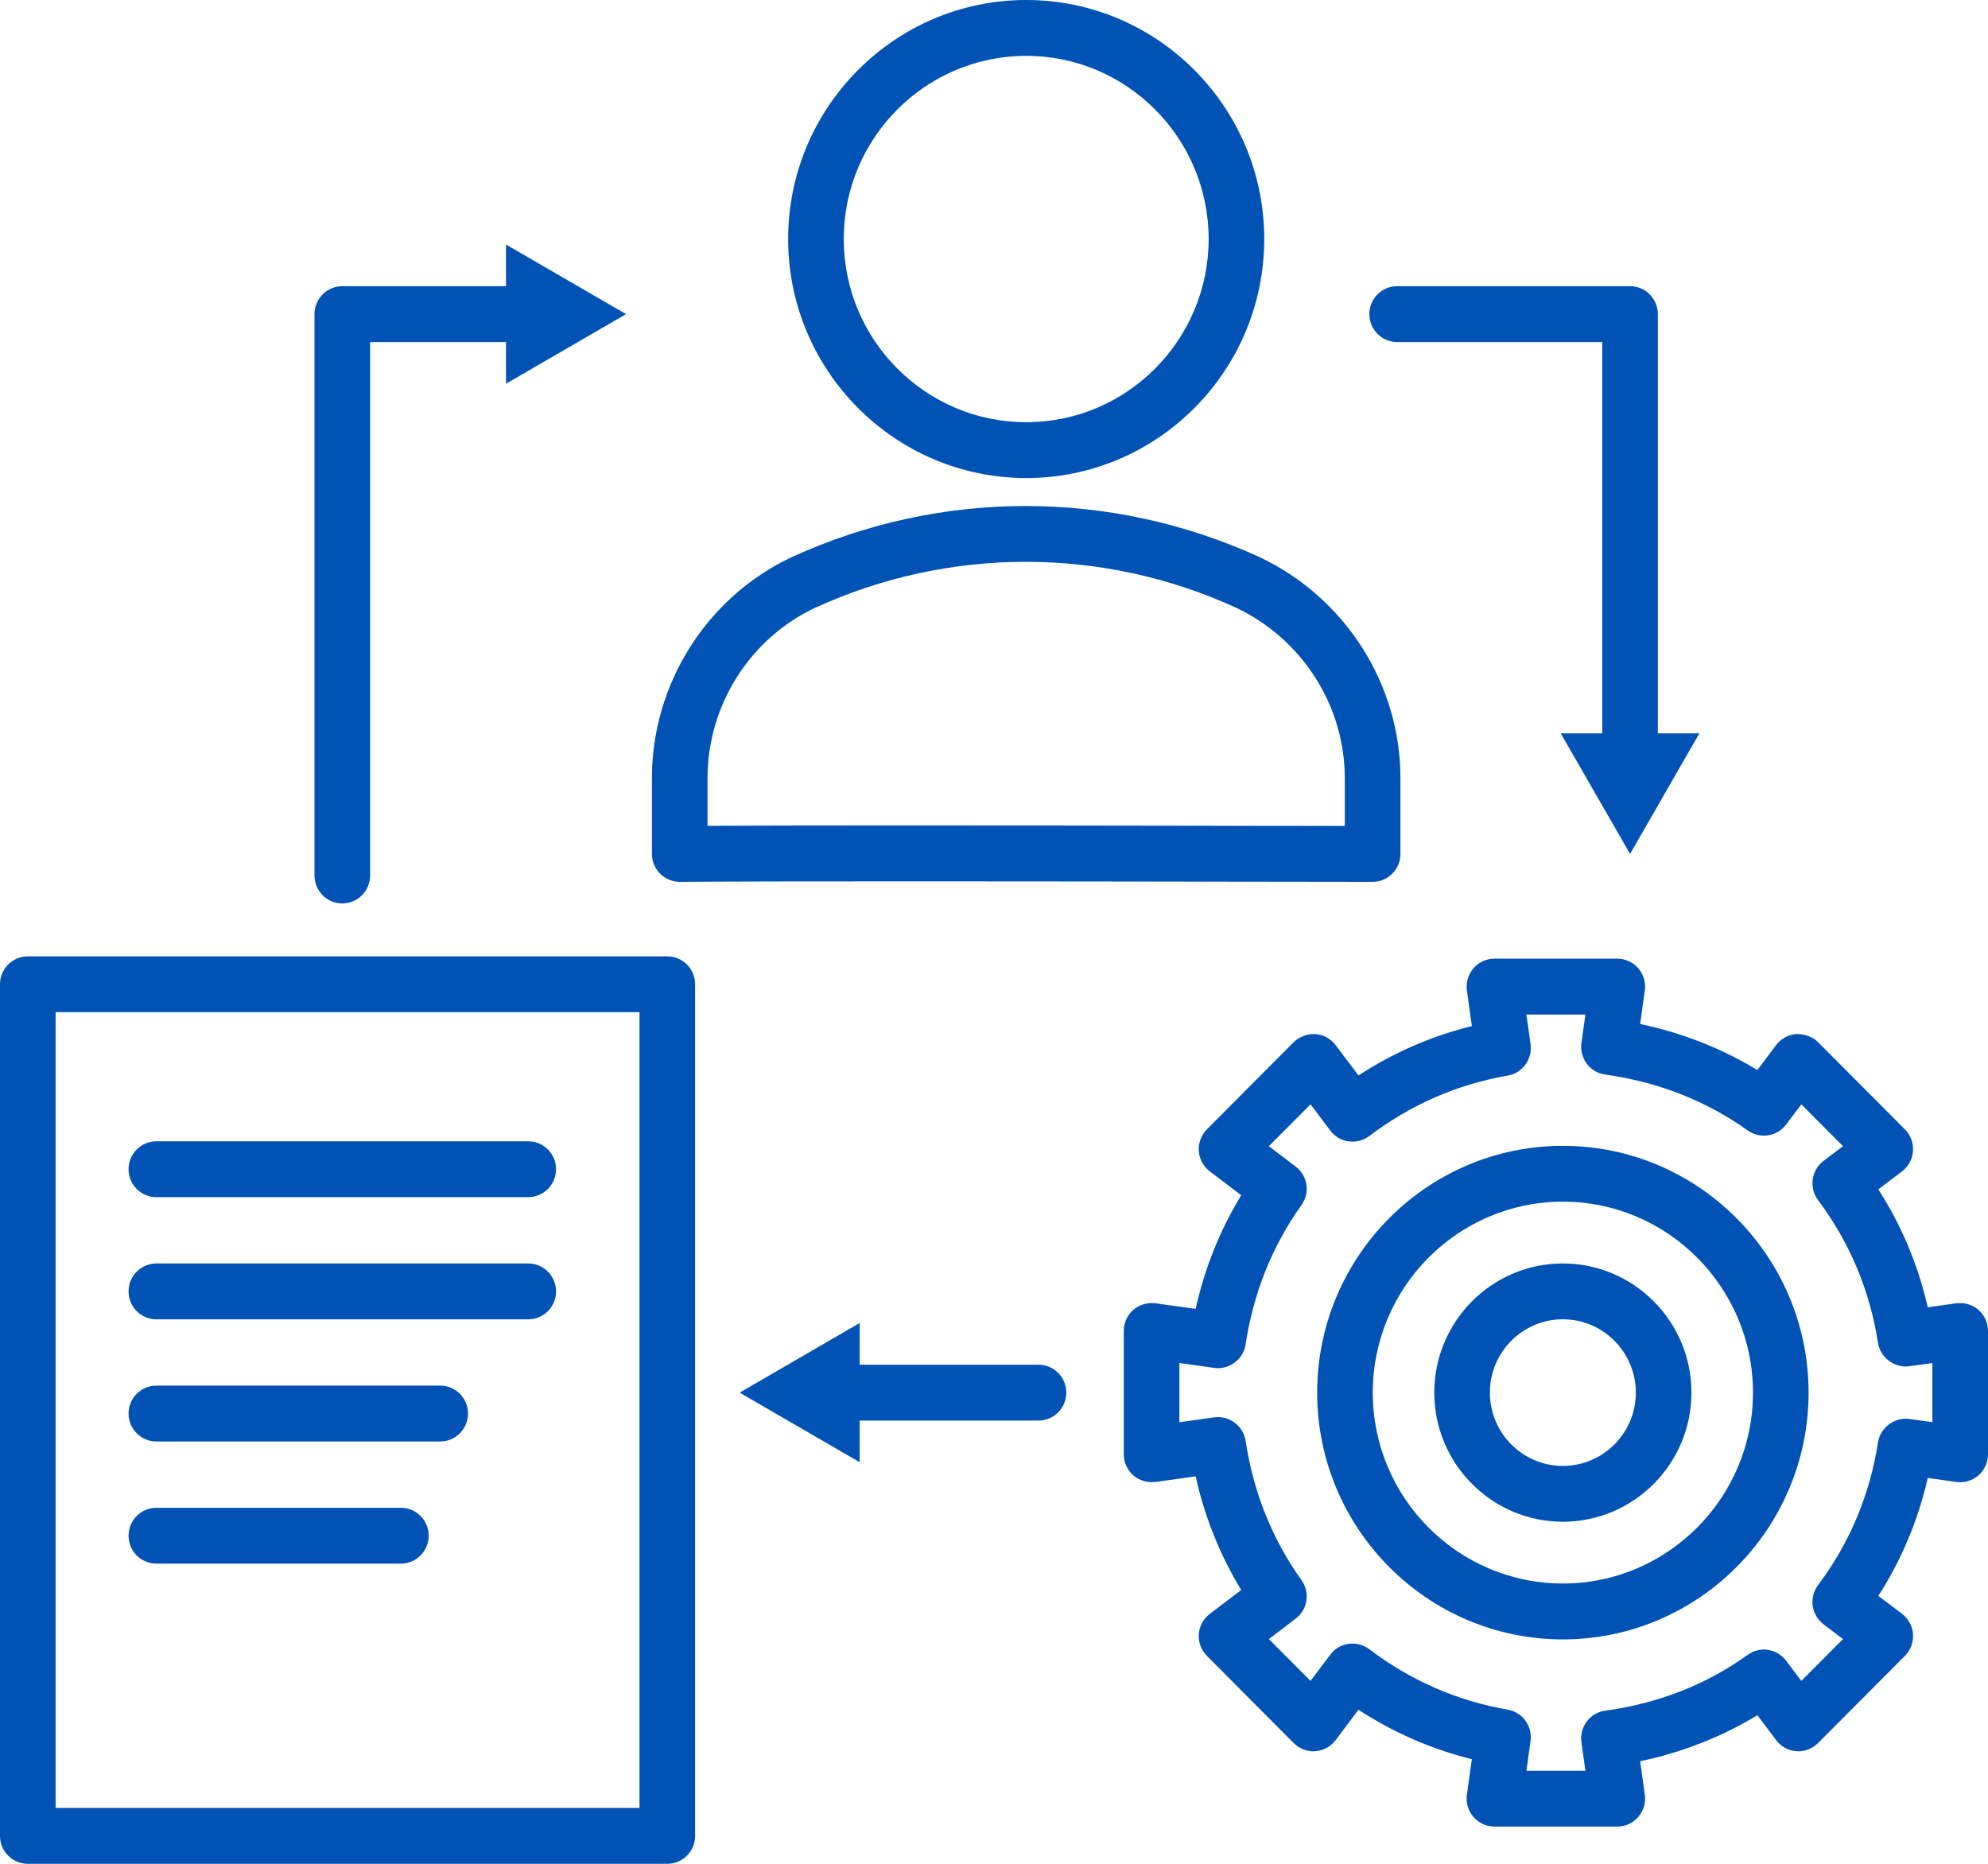
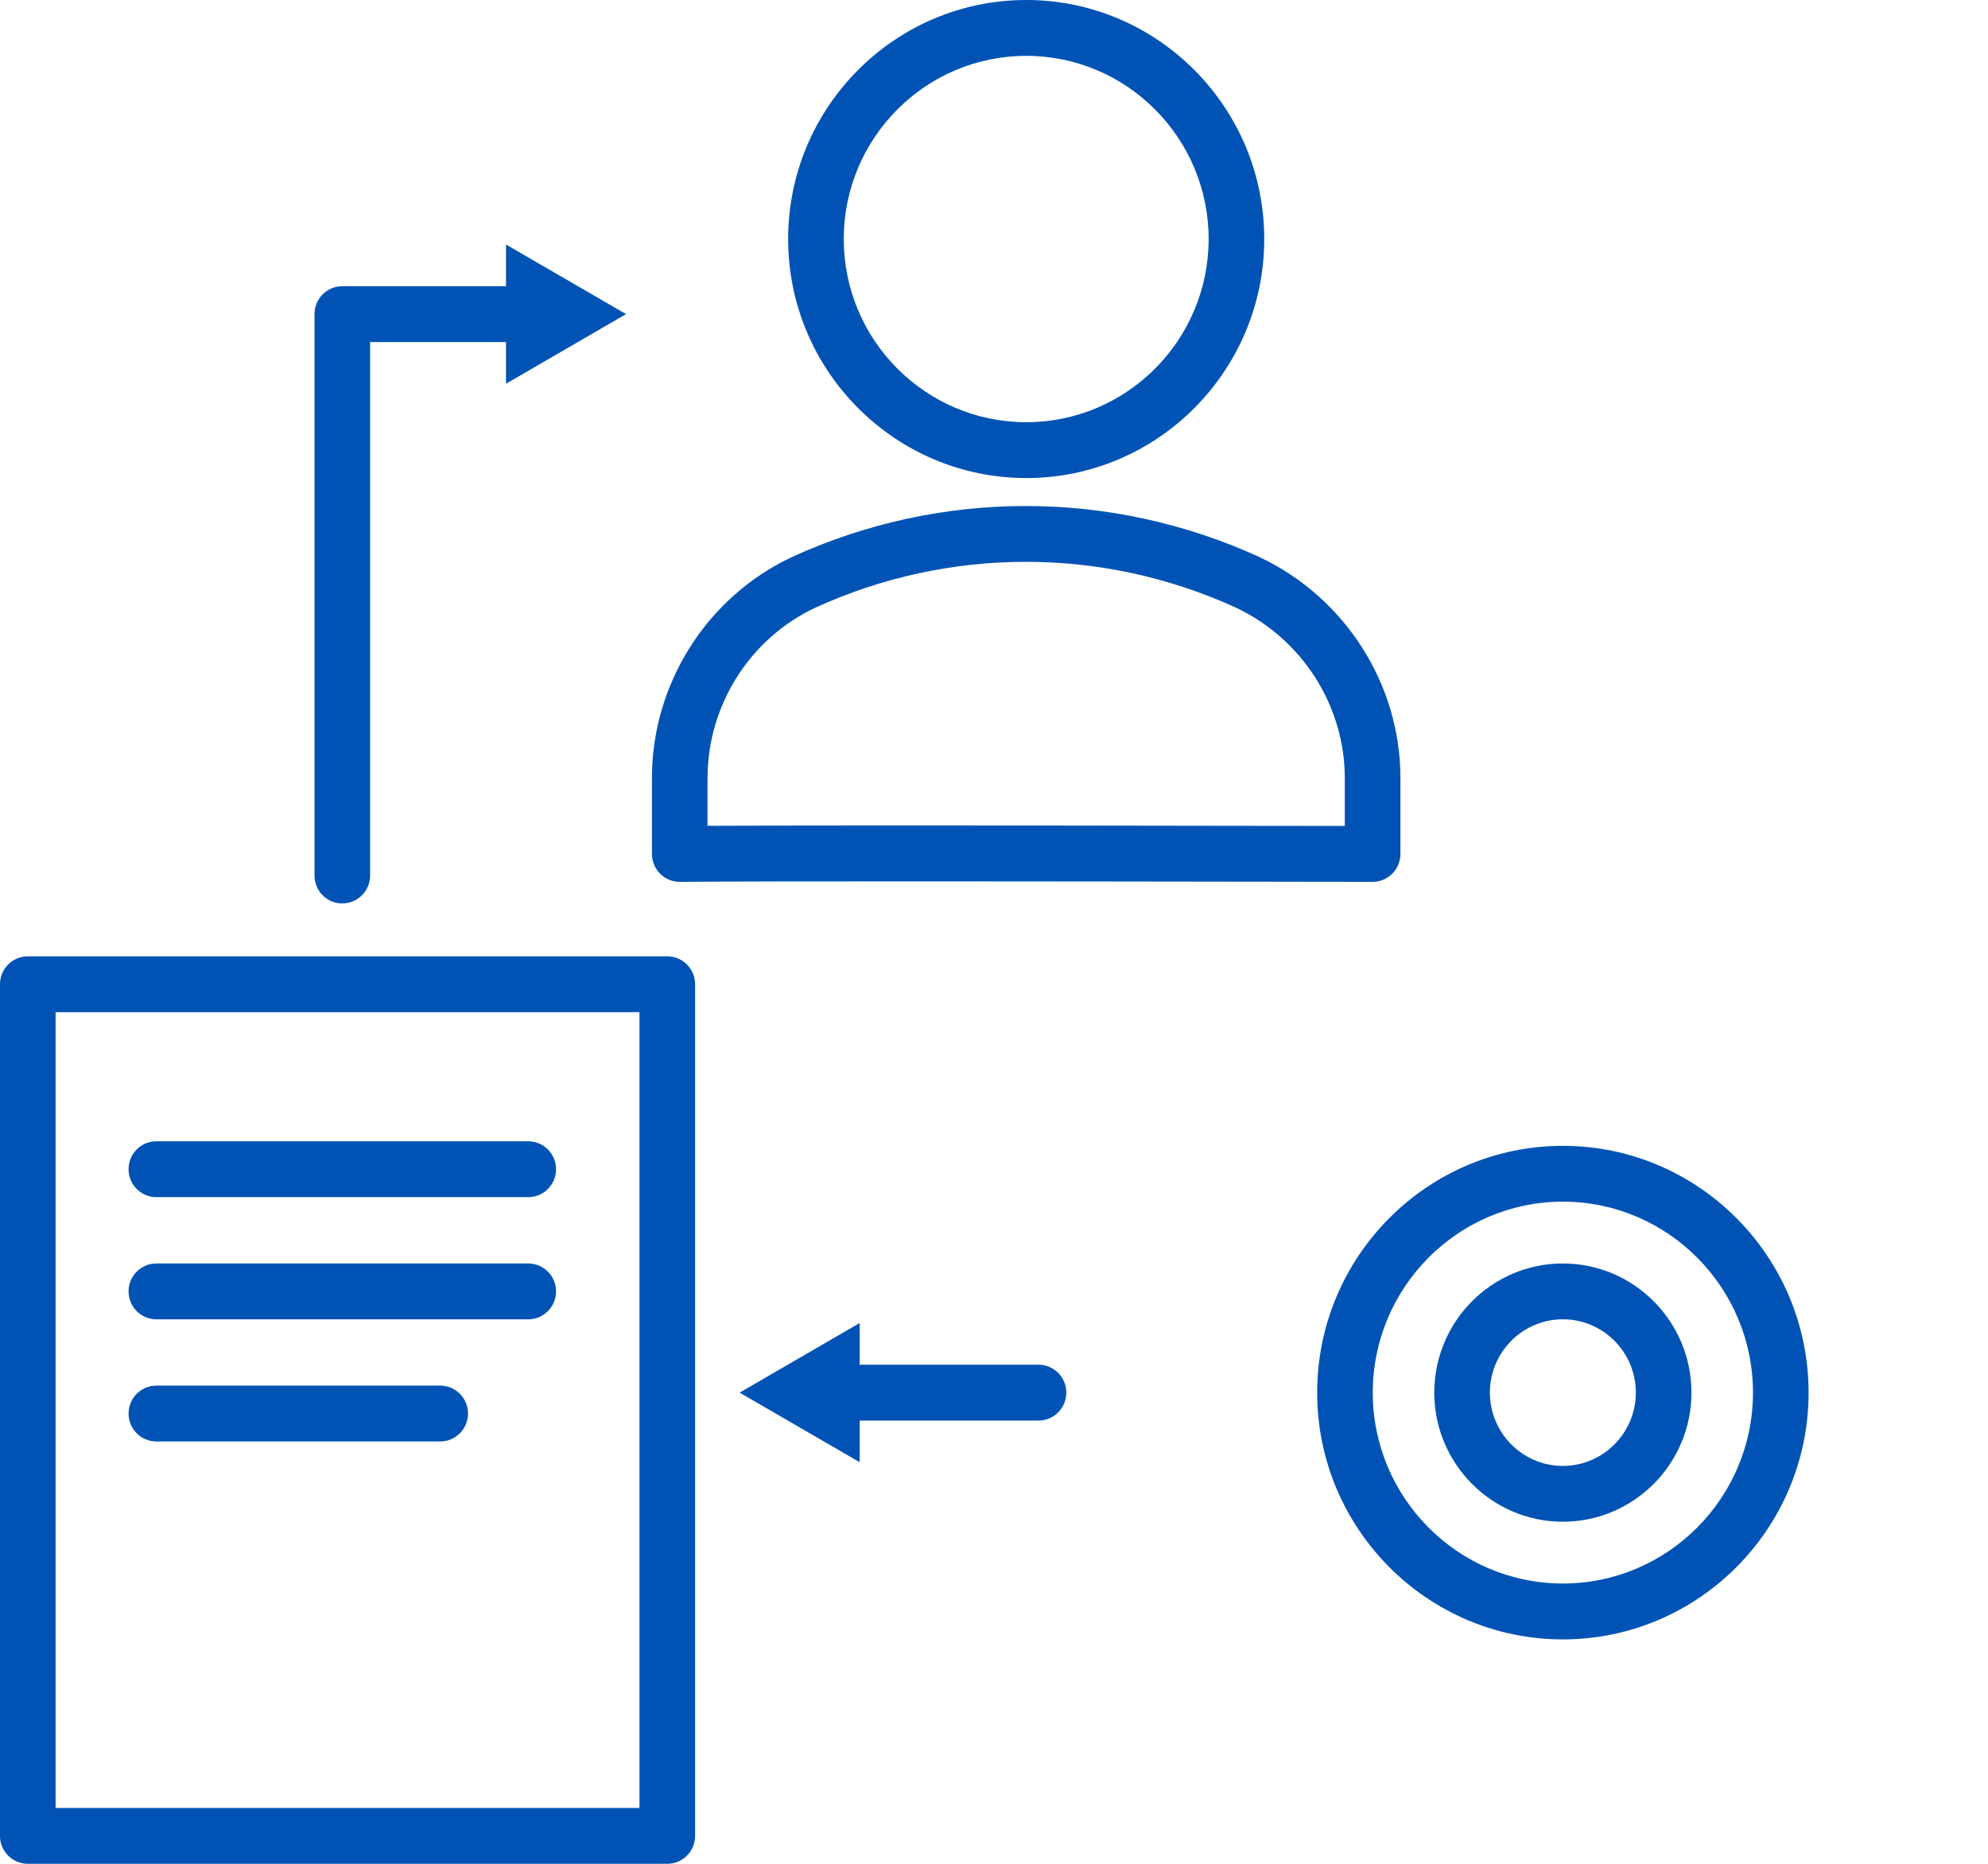
<svg xmlns="http://www.w3.org/2000/svg" width="64" height="60" viewBox="0 0 64 60" fill="none">
  <g clip-path="url(#clip0_819_32395)">
    <path d="M22.378 59.101V31.686C22.378 31.189 21.977 30.787 21.482 30.787H0.895C0.4 30.787 0 31.189 0 31.686V59.101C0 59.598 0.4 60 0.895 60H21.482C21.977 60 22.378 59.598 22.378 59.101ZM20.587 58.202H1.79V32.584H20.587V58.202Z" fill="#0053B5" />
    <path d="M5.034 38.539H17.006C17.5 38.539 17.901 38.137 17.901 37.64C17.901 37.143 17.5 36.741 17.006 36.741H5.034C4.539 36.741 4.139 37.143 4.139 37.64C4.139 38.137 4.539 38.539 5.034 38.539Z" fill="#0053B5" />
    <path d="M5.034 42.472H17.006C17.5 42.472 17.901 42.07 17.901 41.573C17.901 41.076 17.5 40.674 17.006 40.674H5.034C4.539 40.674 4.139 41.076 4.139 41.573C4.139 42.07 4.539 42.472 5.034 42.472Z" fill="#0053B5" />
    <path d="M5.034 46.404H14.172C14.666 46.404 15.067 46.002 15.067 45.505C15.067 45.008 14.666 44.606 14.172 44.606H5.034C4.539 44.606 4.139 45.008 4.139 45.505C4.139 46.002 4.539 46.404 5.034 46.404Z" fill="#0053B5" />
-     <path d="M5.034 50.337H12.905C13.399 50.337 13.8 49.935 13.8 49.438C13.8 48.941 13.399 48.539 12.905 48.539H5.034C4.539 48.539 4.139 48.941 4.139 49.438C4.139 49.935 4.539 50.337 5.034 50.337Z" fill="#0053B5" />
    <path d="M33.038 15.39C37.263 15.39 40.7 11.938 40.7 7.695C40.7 3.452 37.263 0 33.038 0C28.812 0 25.373 3.451 25.373 7.695C25.373 11.938 28.812 15.389 33.038 15.389V15.39ZM33.038 1.798C36.275 1.798 38.91 4.443 38.91 7.695C38.91 10.947 36.276 13.592 33.038 13.592C29.799 13.592 27.163 10.947 27.163 7.695C27.163 4.443 29.798 1.798 33.038 1.798Z" fill="#0053B5" />
    <path d="M21.883 28.389H21.89C25.191 28.362 34.042 28.375 39.759 28.383L44.189 28.389C44.684 28.389 45.084 27.986 45.084 27.49V25.046C45.084 22.028 43.308 19.238 40.551 17.936C35.759 15.74 30.268 15.741 25.476 17.941C22.75 19.228 20.988 22.018 20.988 25.046V27.49C20.988 27.729 21.083 27.959 21.253 28.128C21.42 28.296 21.648 28.389 21.883 28.389L21.883 28.389ZM22.778 25.046C22.778 22.711 24.136 20.561 26.229 19.572C30.544 17.591 35.497 17.593 39.797 19.566C41.921 20.571 43.293 22.721 43.293 25.045V26.589L39.76 26.585C36.605 26.579 32.493 26.574 28.886 26.574C26.482 26.574 24.3 26.578 22.777 26.585V25.045L22.778 25.046Z" fill="#0053B5" />
-     <path d="M62.983 41.956L62.061 42.084C61.75 40.727 61.219 39.455 60.469 38.288L61.233 37.71C61.439 37.552 61.568 37.313 61.586 37.054C61.603 36.796 61.509 36.541 61.325 36.356L58.528 33.549C58.346 33.365 58.066 33.281 57.834 33.288C57.575 33.306 57.337 33.435 57.181 33.642L56.575 34.447C55.43 33.751 54.148 33.247 52.802 32.965L52.952 31.885C52.989 31.627 52.91 31.367 52.74 31.171C52.571 30.974 52.325 30.862 52.066 30.862H48.111C47.852 30.862 47.605 30.974 47.436 31.171C47.267 31.367 47.188 31.627 47.224 31.885L47.384 33.032C46.087 33.351 44.864 33.885 43.733 34.622L42.996 33.642C42.84 33.435 42.602 33.306 42.343 33.288C42.109 33.277 41.833 33.365 41.649 33.549L38.854 36.356C38.671 36.541 38.576 36.795 38.593 37.054C38.611 37.313 38.74 37.552 38.947 37.709L39.959 38.478C39.273 39.603 38.782 40.828 38.492 42.136L37.197 41.956C36.949 41.924 36.681 41.996 36.485 42.168C36.29 42.338 36.178 42.586 36.178 42.846V46.817C36.178 47.077 36.29 47.325 36.485 47.495C36.681 47.667 36.94 47.734 37.197 47.708L38.492 47.527C38.782 48.835 39.274 50.06 39.959 51.185L38.947 51.955C38.74 52.111 38.611 52.35 38.593 52.61C38.576 52.867 38.671 53.122 38.854 53.307L41.649 56.114C41.833 56.298 42.111 56.402 42.343 56.375C42.602 56.358 42.84 56.228 42.996 56.021L43.733 55.041C44.864 55.778 46.087 56.312 47.384 56.632L47.224 57.778C47.188 58.036 47.266 58.296 47.436 58.492C47.605 58.689 47.852 58.801 48.111 58.801H52.066C52.325 58.801 52.571 58.689 52.74 58.492C52.91 58.296 52.989 58.036 52.952 57.778L52.802 56.698C54.15 56.416 55.431 55.912 56.577 55.216L57.181 56.021C57.337 56.228 57.575 56.358 57.834 56.375C58.065 56.398 58.344 56.298 58.528 56.114L61.325 53.307C61.509 53.123 61.603 52.868 61.586 52.61C61.568 52.35 61.439 52.111 61.233 51.953L60.469 51.375C61.219 50.208 61.75 48.937 62.061 47.578L62.981 47.708C63.238 47.742 63.495 47.669 63.692 47.495C63.888 47.325 64 47.077 64 46.817V42.846C64 42.586 63.888 42.338 63.692 42.168C63.497 41.996 63.242 41.926 62.983 41.956ZM62.21 45.783L61.467 45.679C61.006 45.616 60.534 45.946 60.459 46.431C60.197 48.121 59.548 49.67 58.528 51.03C58.231 51.427 58.31 51.989 58.703 52.289L59.332 52.765L57.99 54.112L57.499 53.461C57.207 53.071 56.656 52.986 56.264 53.273C54.929 54.233 53.385 54.837 51.677 55.071C51.441 55.102 51.228 55.227 51.084 55.418C50.941 55.608 50.878 55.848 50.911 56.085L51.039 57.004H49.14L49.273 56.049C49.34 55.567 49.014 55.12 48.539 55.037C46.916 54.758 45.416 54.103 44.079 53.09C43.686 52.797 43.124 52.869 42.828 53.266L42.19 54.112L40.849 52.765L41.712 52.108C42.099 51.815 42.182 51.264 41.899 50.869C40.955 49.547 40.35 48.037 40.1 46.383C40.027 45.895 39.562 45.562 39.092 45.627L37.969 45.785V43.878L39.092 44.036C39.562 44.103 40.027 43.768 40.1 43.28C40.35 41.626 40.955 40.116 41.899 38.794C42.182 38.399 42.099 37.848 41.712 37.555L40.849 36.898L42.19 35.551L42.828 36.397C43.124 36.794 43.686 36.866 44.079 36.573C45.416 35.56 46.917 34.905 48.539 34.626C49.014 34.544 49.34 34.096 49.273 33.614L49.14 32.66H51.039L50.911 33.578C50.878 33.815 50.941 34.055 51.084 34.245C51.227 34.437 51.441 34.561 51.677 34.593C53.357 34.822 54.945 35.444 56.264 36.392C56.663 36.673 57.207 36.591 57.499 36.203L57.99 35.551L59.332 36.898L58.703 37.374C58.31 37.674 58.231 38.236 58.528 38.633C59.547 39.994 60.197 41.542 60.459 43.231C60.534 43.717 61.008 44.047 61.466 43.982L62.21 43.879V45.784V45.783Z" fill="#0053B5" />
    <path d="M50.313 40.674C48.03 40.674 46.174 42.538 46.174 44.831C46.174 47.123 48.031 48.988 50.313 48.988C52.596 48.988 54.453 47.123 54.453 44.831C54.453 42.538 52.596 40.674 50.313 40.674ZM50.313 47.191C49.018 47.191 47.964 46.132 47.964 44.831C47.964 43.53 49.018 42.471 50.313 42.471C51.609 42.471 52.663 43.53 52.663 44.831C52.663 46.132 51.609 47.191 50.313 47.191Z" fill="#0053B5" />
    <path d="M50.313 36.887C45.951 36.887 42.404 40.451 42.404 44.832C42.404 49.212 45.952 52.776 50.313 52.776C54.675 52.776 58.224 49.212 58.224 44.832C58.224 40.451 54.675 36.887 50.313 36.887ZM50.313 50.977C46.939 50.977 44.194 48.219 44.194 44.831C44.194 41.443 46.939 38.684 50.313 38.684C53.687 38.684 56.434 41.443 56.434 44.831C56.434 48.219 53.687 50.977 50.313 50.977Z" fill="#0053B5" />
    <path d="M11.02 29.083C11.515 29.083 11.915 28.681 11.915 28.184V11.011H16.29V12.353L20.154 10.112L16.29 7.872V9.213H11.02C10.525 9.213 10.125 9.616 10.125 10.112V28.185C10.125 28.682 10.525 29.084 11.02 29.084V29.083Z" fill="#0053B5" />
-     <path d="M44.979 11.011H51.581V23.609H50.245L52.477 27.49L54.708 23.609H53.371V10.112C53.371 9.615 52.971 9.213 52.476 9.213H44.979C44.484 9.213 44.084 9.615 44.084 10.112C44.084 10.609 44.484 11.011 44.979 11.011Z" fill="#0053B5" />
    <path d="M23.811 44.832L27.675 47.072V45.731H33.432C33.927 45.731 34.328 45.328 34.328 44.832C34.328 44.335 33.927 43.933 33.432 43.933H27.675V42.591L23.811 44.832Z" fill="#0053B5" />
  </g>
  <defs>
    <clipPath id="clip0_819_32395">
      <rect width="64" height="60" fill="white" />
    </clipPath>
  </defs>
</svg>